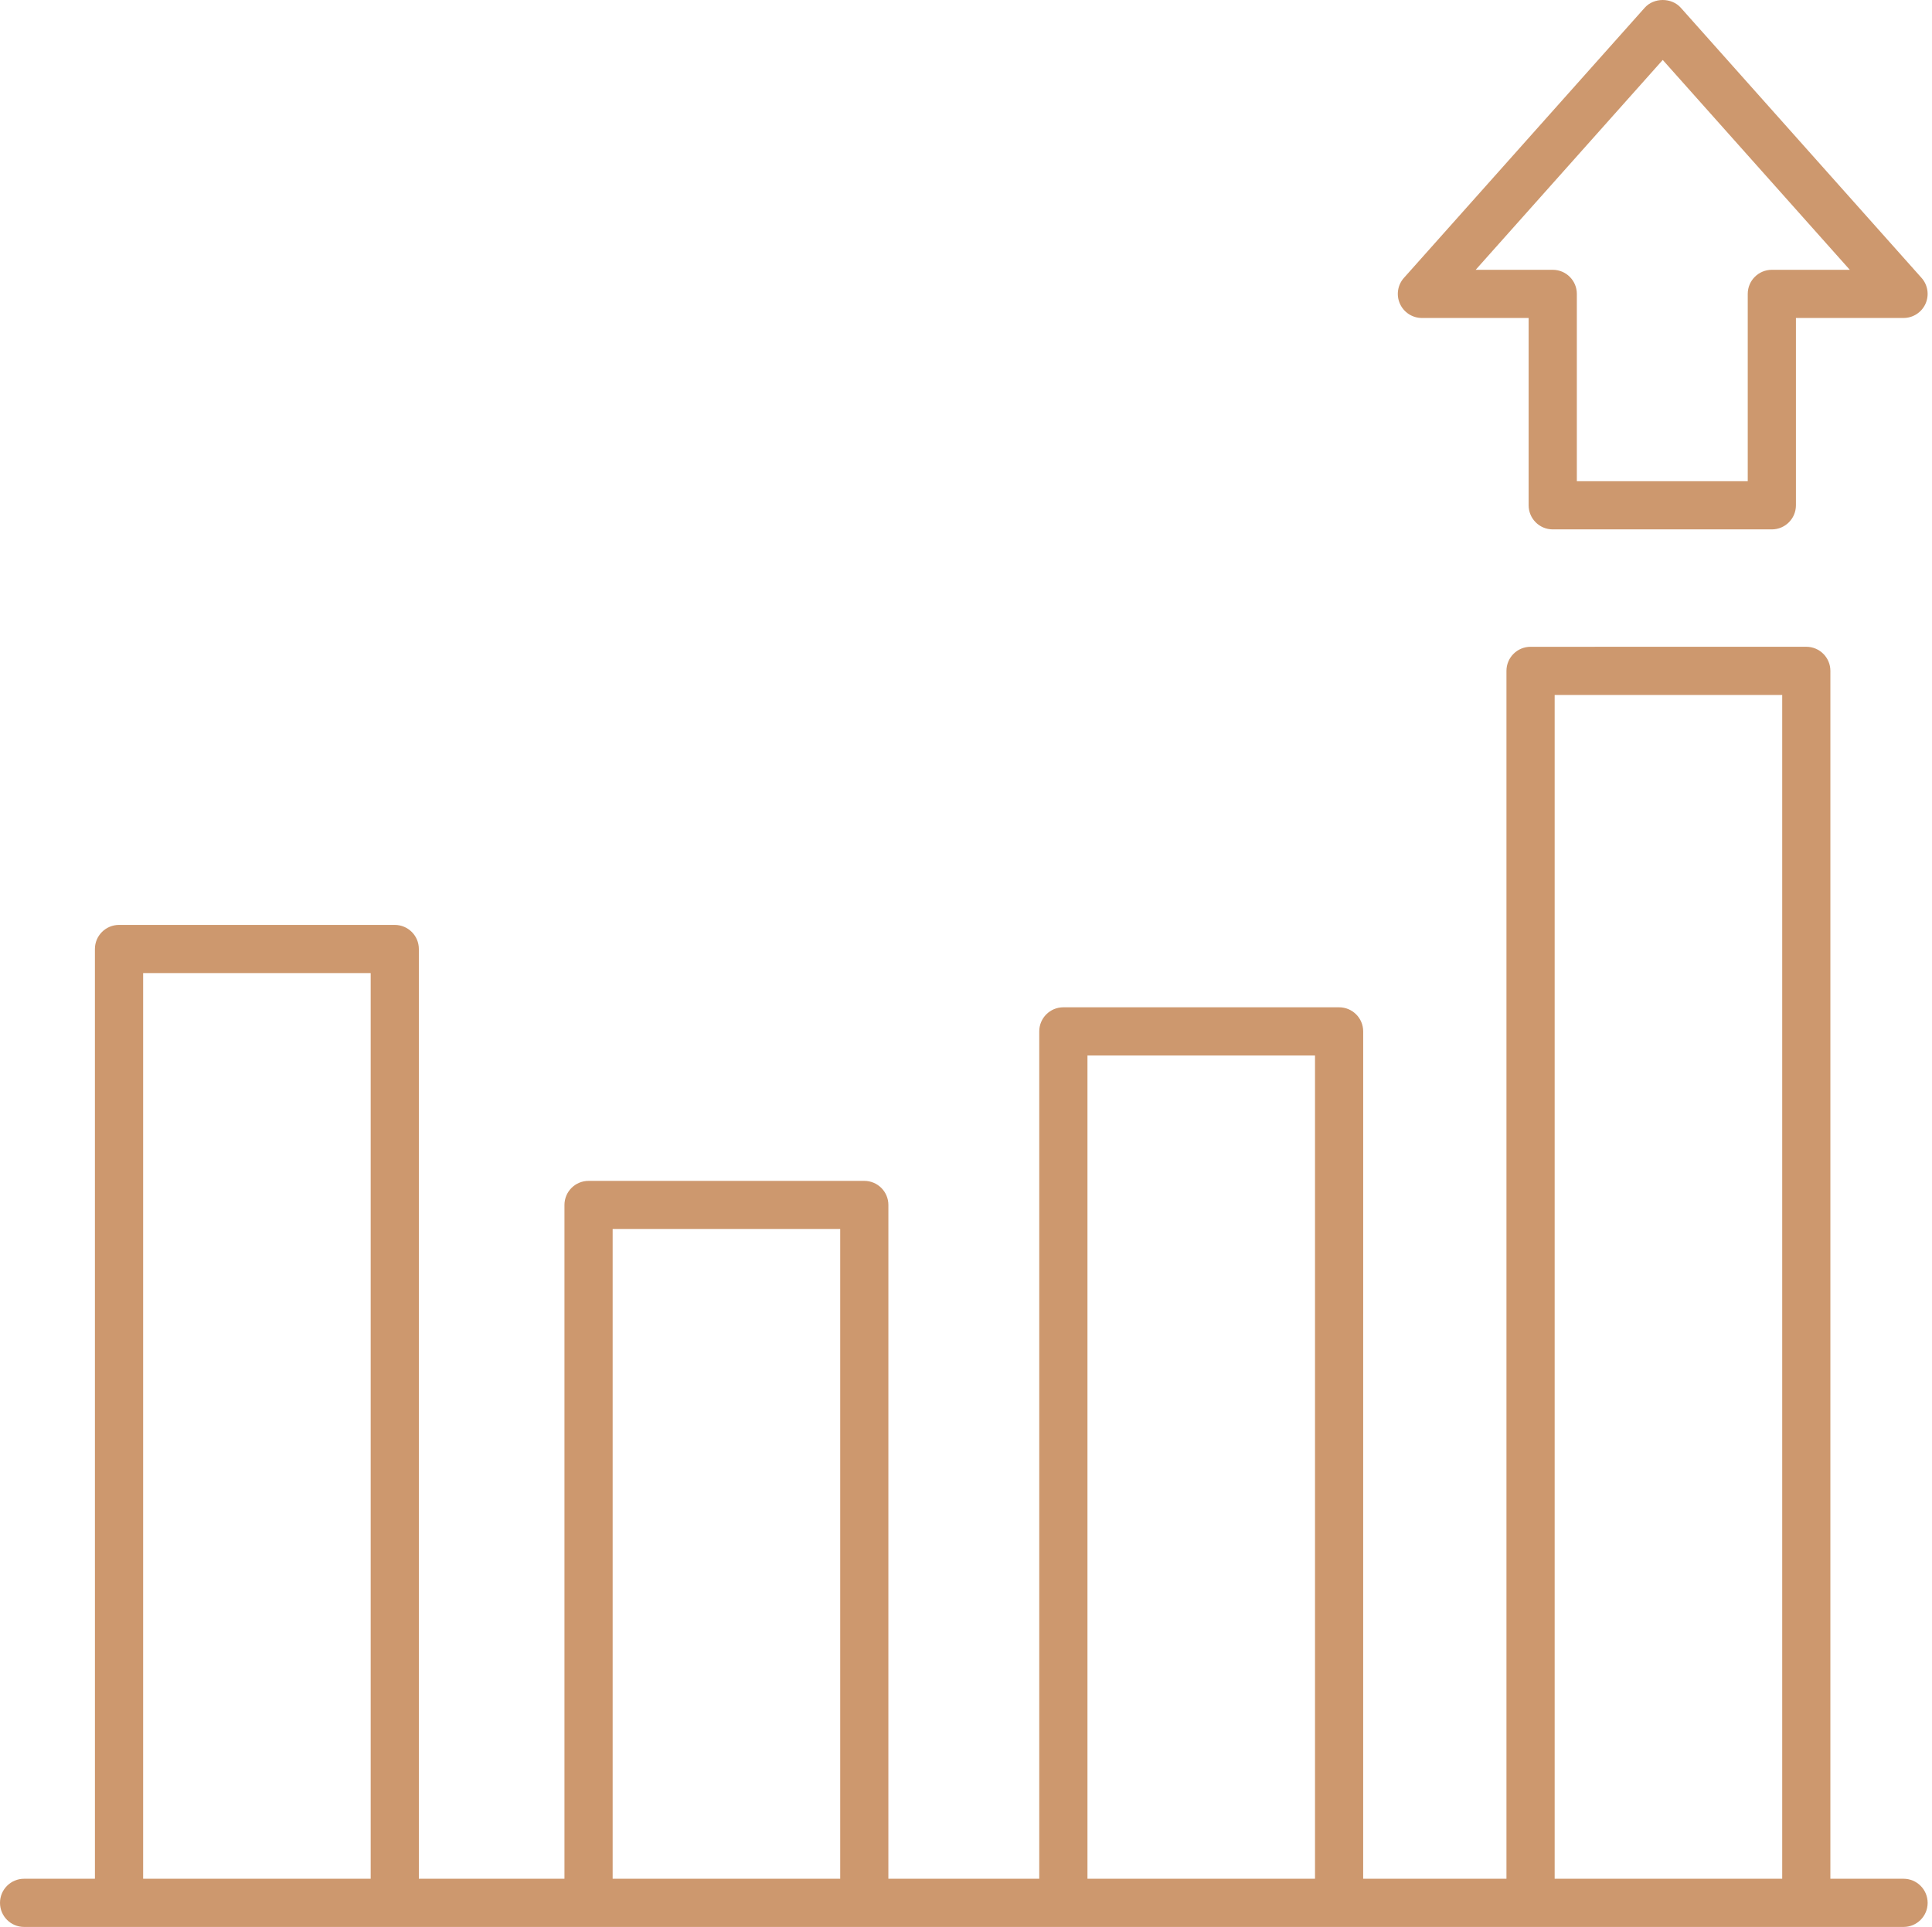
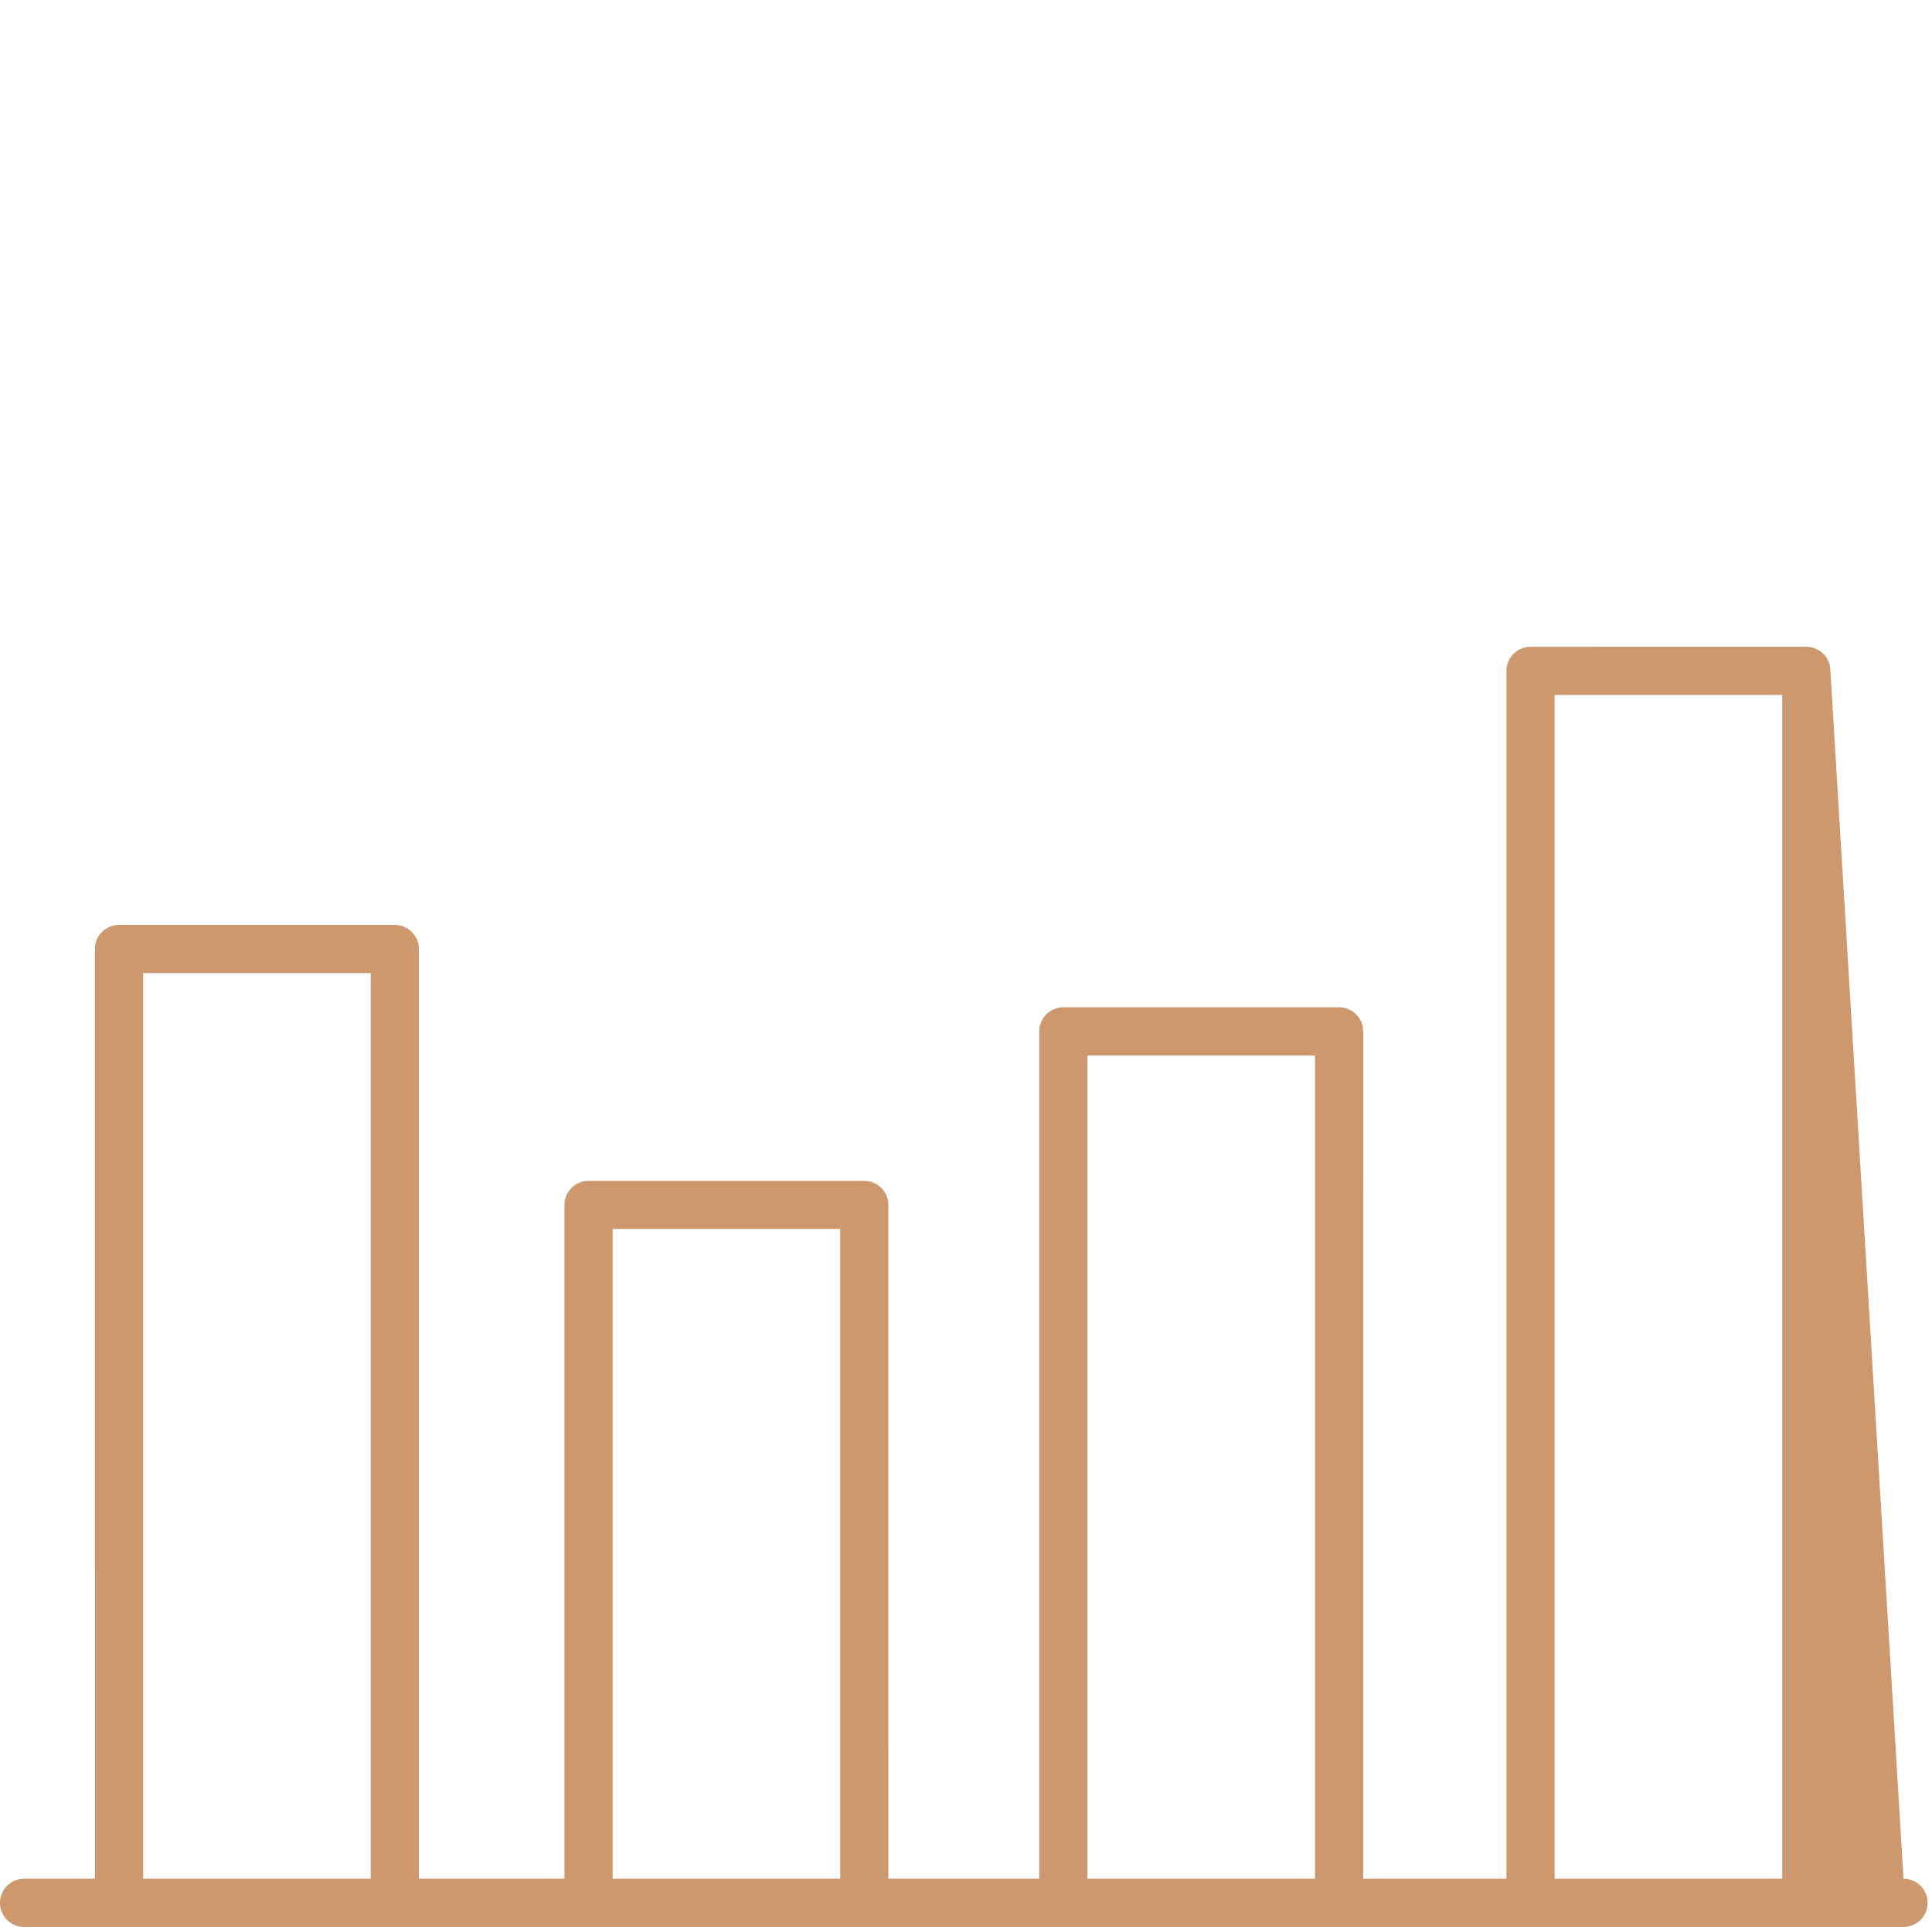
<svg xmlns="http://www.w3.org/2000/svg" width="443" height="442" viewBox="0 0 443 442" fill="none">
-   <path d="M436.473 430.867H419.697L419.7 153.858C419.7 150.806 417.23 148.331 414.174 148.331L350.95 148.335C347.898 148.335 345.424 150.806 345.424 153.862V430.871H312.569L312.573 236.539C312.573 233.487 310.102 231.013 307.046 231.013H243.822C240.77 231.013 238.296 233.483 238.296 236.539V430.871H203.7L203.703 276.349C203.703 273.297 201.233 270.822 198.177 270.822H134.953C131.901 270.822 129.427 273.293 129.427 276.349V430.871H96.04V217.646C96.04 214.594 93.57 212.119 90.513 212.119H27.29C24.237 212.119 21.763 214.59 21.763 217.646L21.767 430.871H5.527C2.474 430.871 0 433.341 0 436.398C0 439.45 2.47 441.924 5.527 441.924H436.476C439.528 441.924 442.002 439.454 442.002 436.398C441.998 433.341 439.528 430.871 436.472 430.871L436.473 430.867ZM356.477 159.383H408.652V430.867H356.477V159.383ZM249.351 242.065H301.526V430.872H249.351V242.065ZM140.479 281.865H192.654V430.872H140.479V281.865ZM32.821 223.162H84.996V430.872H32.821V223.162Z" fill="#CD986E" />
-   <path d="M356.036 121.409H406.272C409.324 121.409 411.799 118.938 411.799 115.882V72.922L436.472 72.926C438.645 72.926 440.622 71.647 441.513 69.662C442.403 67.677 442.048 65.349 440.599 63.727L385.388 1.763C383.284 -0.588 379.233 -0.588 377.137 1.763L321.917 63.727C320.464 65.349 320.11 67.677 321 69.662C321.89 71.647 323.863 72.926 326.041 72.926H350.51V115.886C350.514 118.938 352.984 121.409 356.036 121.409H356.036ZM338.366 61.877L381.261 13.745L424.151 61.877H406.277C403.225 61.877 400.75 64.347 400.75 67.403V110.363H361.564V67.403C361.564 64.351 359.093 61.877 356.037 61.877H338.366Z" fill="#CD986E" />
+   <path d="M436.473 430.867L419.7 153.858C419.7 150.806 417.23 148.331 414.174 148.331L350.95 148.335C347.898 148.335 345.424 150.806 345.424 153.862V430.871H312.569L312.573 236.539C312.573 233.487 310.102 231.013 307.046 231.013H243.822C240.77 231.013 238.296 233.483 238.296 236.539V430.871H203.7L203.703 276.349C203.703 273.297 201.233 270.822 198.177 270.822H134.953C131.901 270.822 129.427 273.293 129.427 276.349V430.871H96.04V217.646C96.04 214.594 93.57 212.119 90.513 212.119H27.29C24.237 212.119 21.763 214.59 21.763 217.646L21.767 430.871H5.527C2.474 430.871 0 433.341 0 436.398C0 439.45 2.47 441.924 5.527 441.924H436.476C439.528 441.924 442.002 439.454 442.002 436.398C441.998 433.341 439.528 430.871 436.472 430.871L436.473 430.867ZM356.477 159.383H408.652V430.867H356.477V159.383ZM249.351 242.065H301.526V430.872H249.351V242.065ZM140.479 281.865H192.654V430.872H140.479V281.865ZM32.821 223.162H84.996V430.872H32.821V223.162Z" fill="#CD986E" />
</svg>